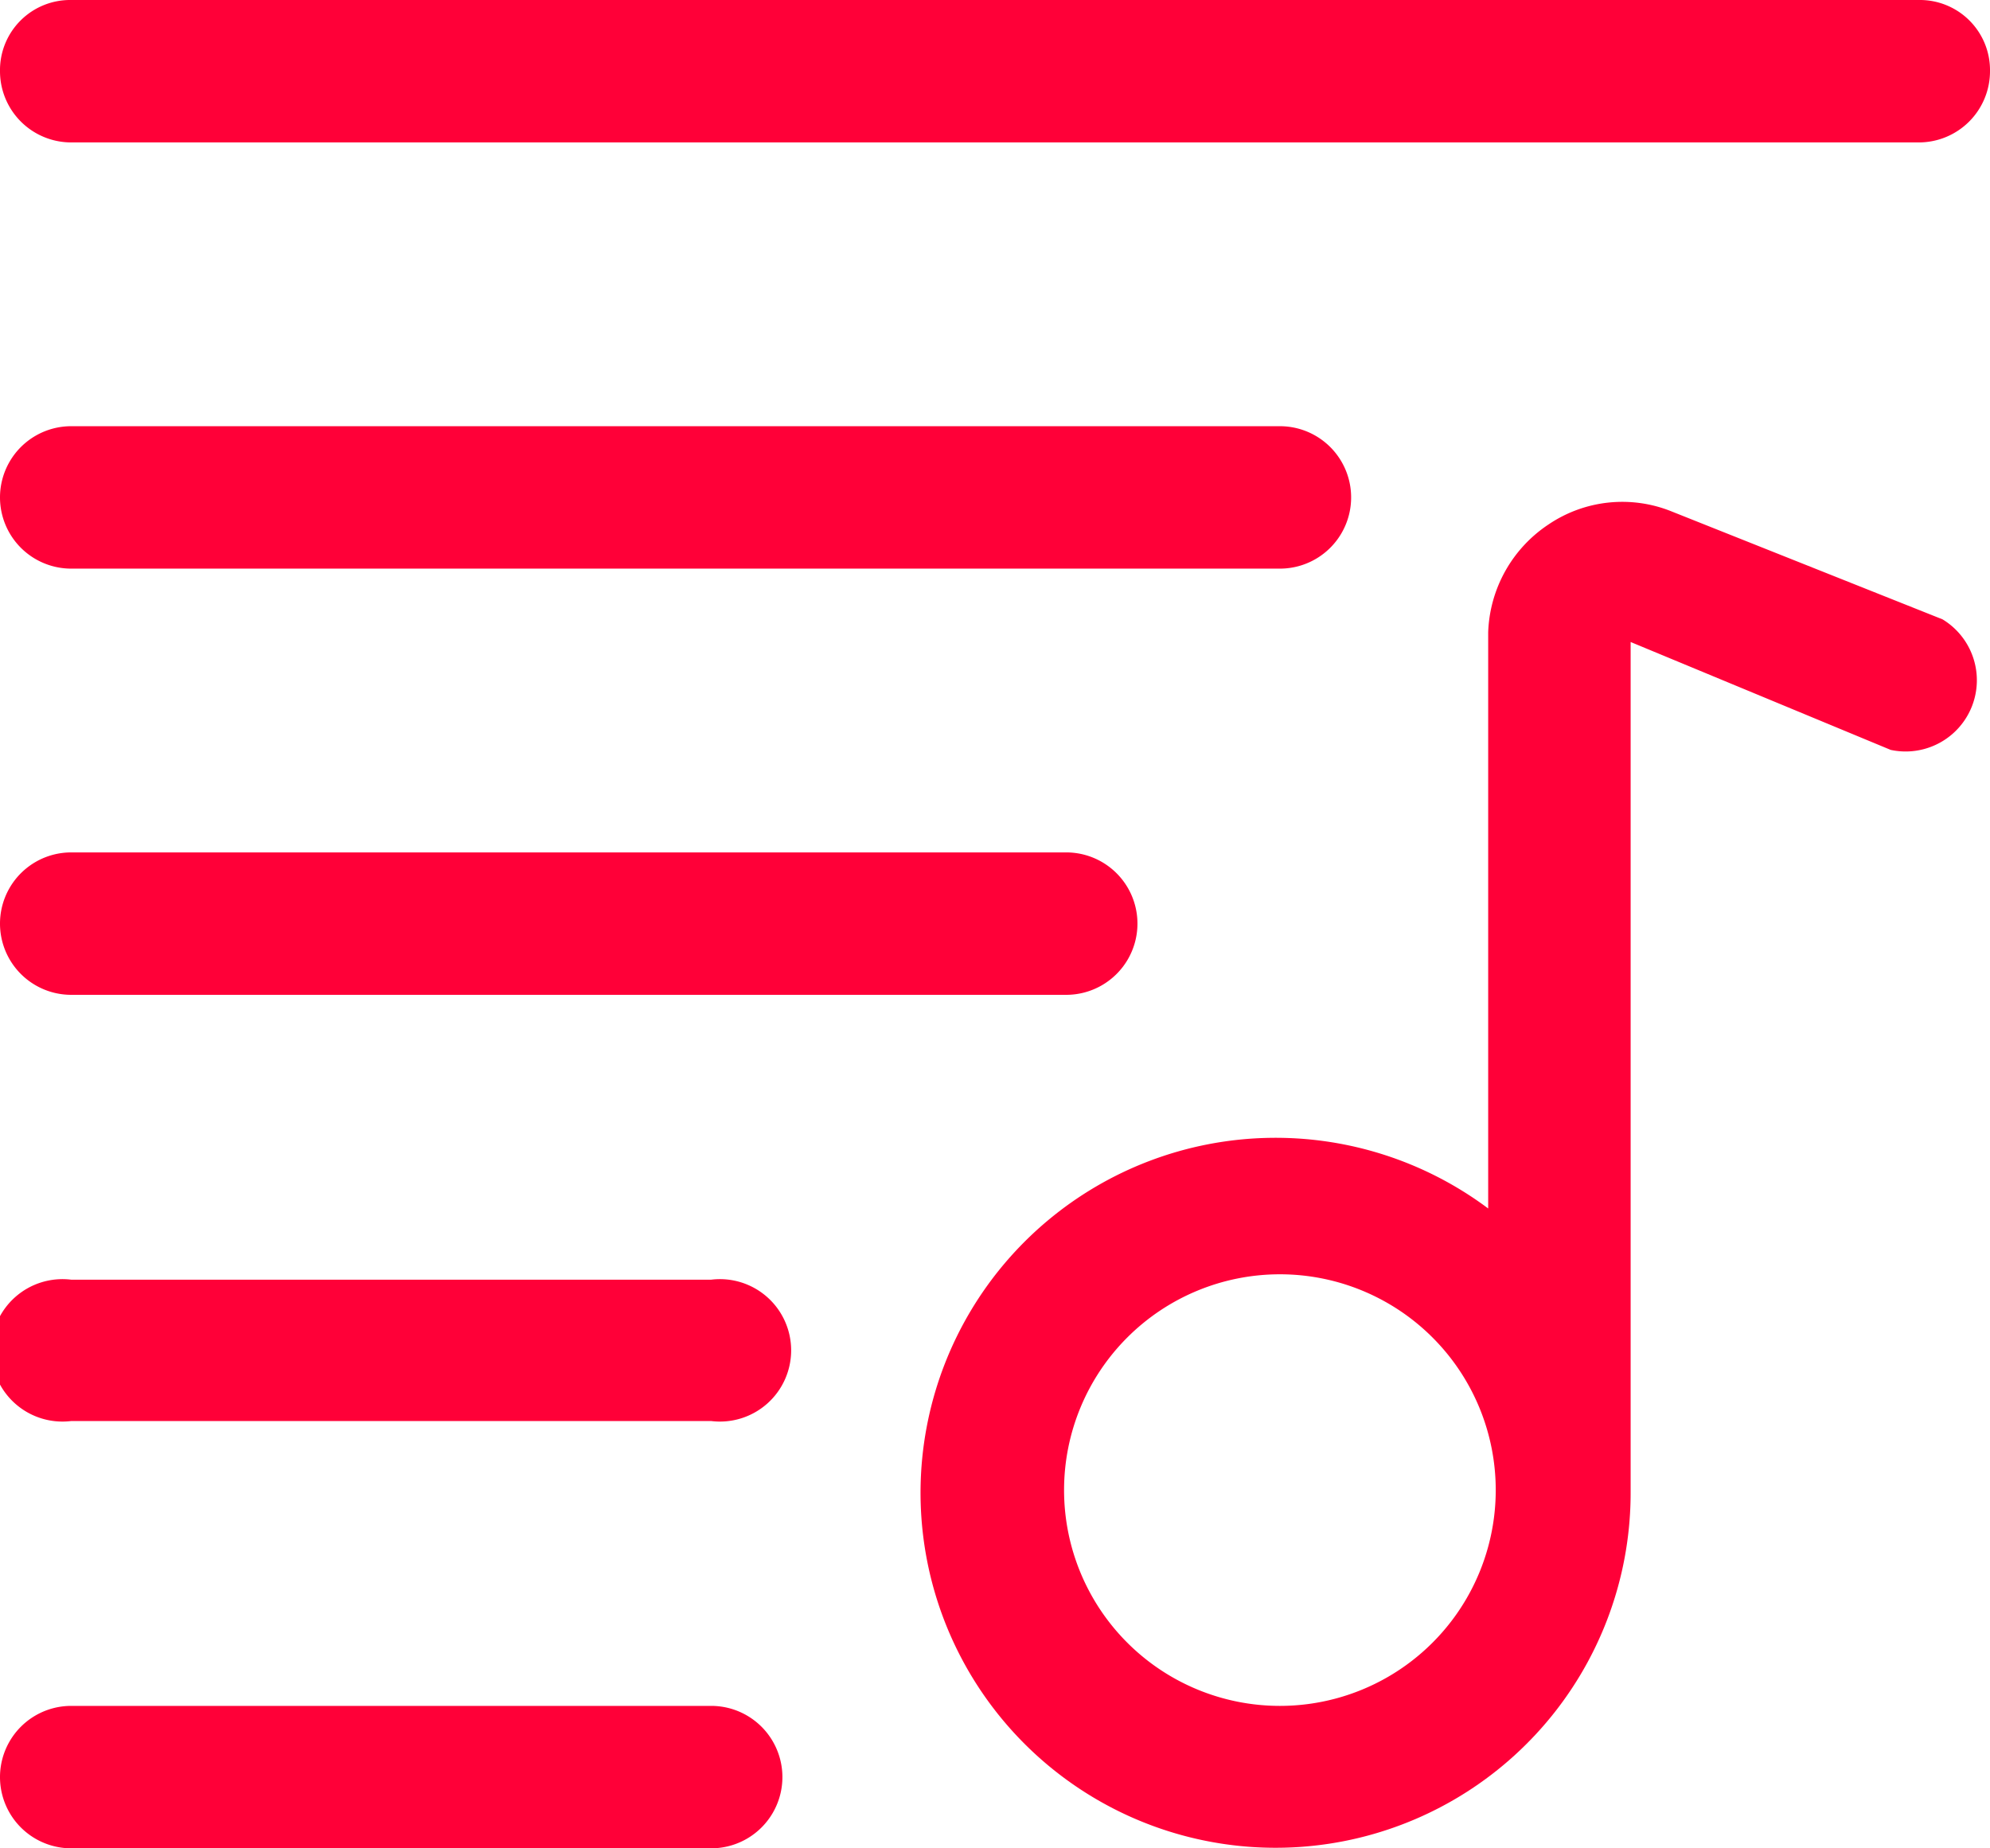
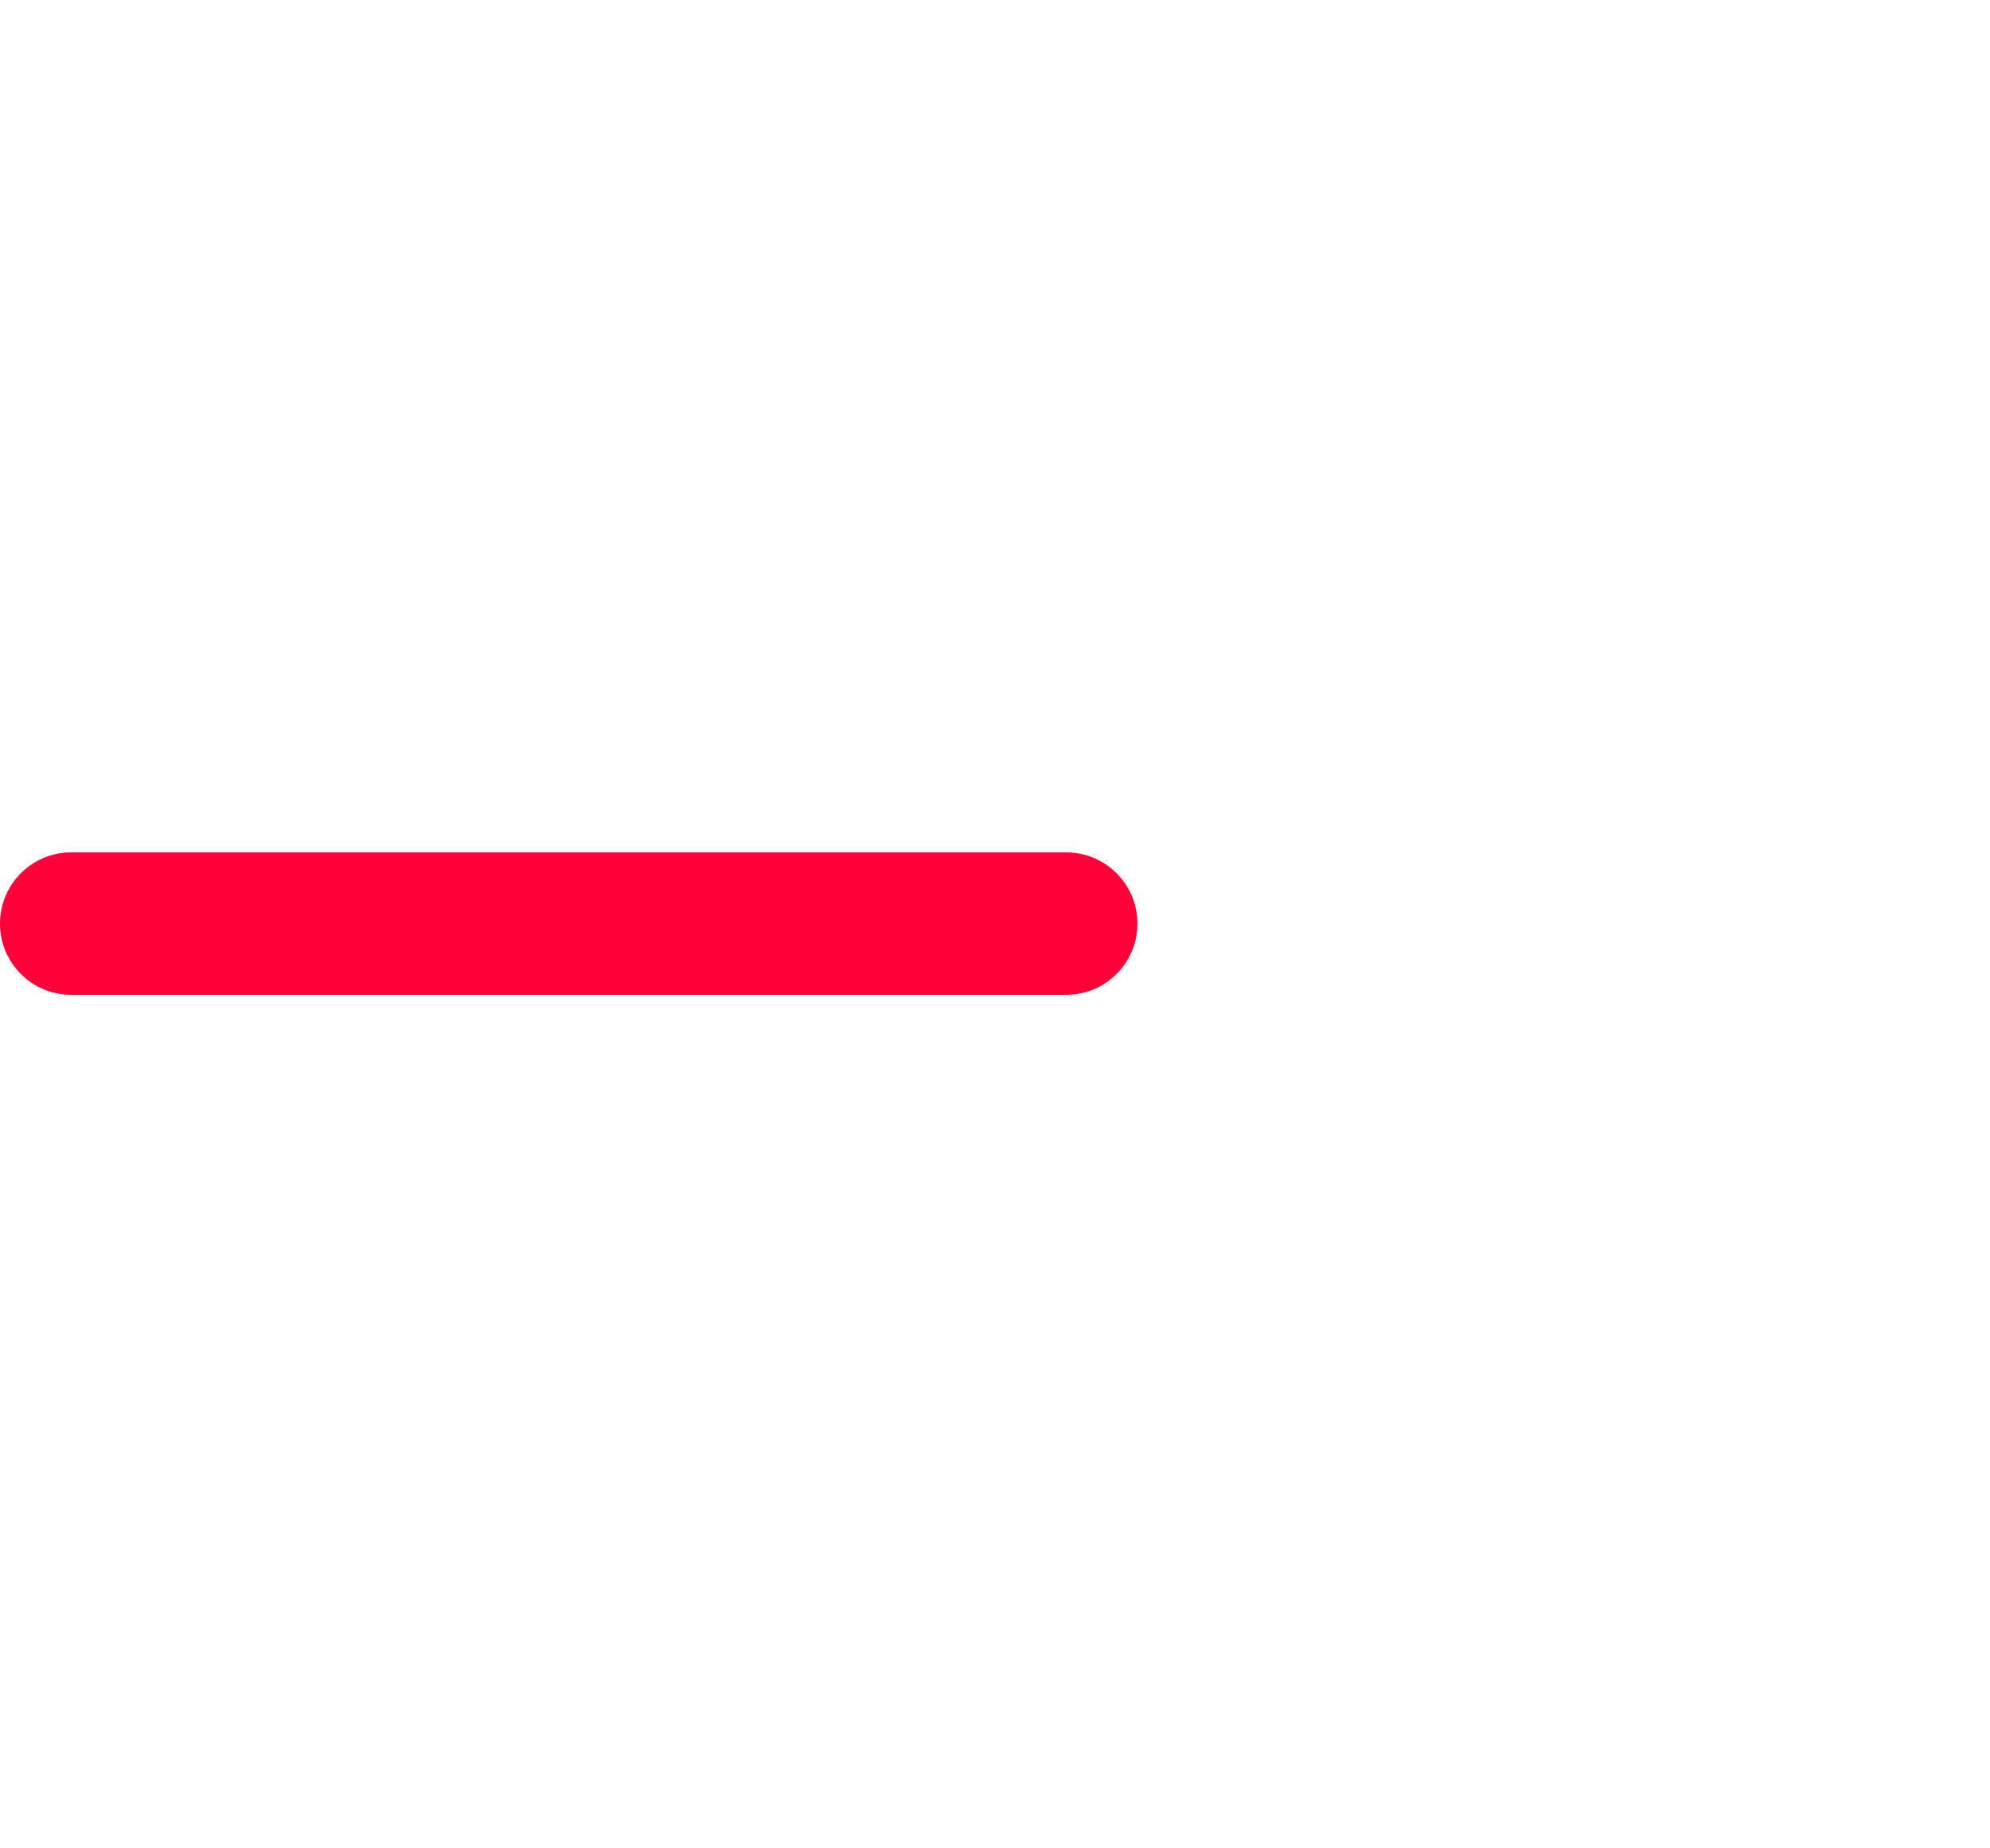
<svg xmlns="http://www.w3.org/2000/svg" viewBox="0 0 18.44 17.13">
  <defs>
    <style>.cls-1{fill:#ff0038;}</style>
  </defs>
  <g id="Capa_2" data-name="Capa 2">
    <g id="Layer_1" data-name="Layer 1">
-       <path class="cls-1" d="M.66,1.32H17.78a.66.66,0,0,0,.66-.66A.65.65,0,0,0,17.78,0H.66A.65.65,0,0,0,0,.66.66.66,0,0,0,.66,1.32Z" />
-       <path class="cls-1" d="M.66,5.27h11.2a.66.66,0,0,0,0-1.32H.66a.66.66,0,1,0,0,1.32Z" />
      <path class="cls-1" d="M.66,9.22H9.88a.66.66,0,1,0,0-1.32H.66a.66.66,0,0,0,0,1.32Z" />
-       <path class="cls-1" d="M6.59,11.86H.66a.66.66,0,1,0,0,1.31H6.59a.66.66,0,1,0,0-1.31Z" />
-       <path class="cls-1" d="M6.59,15.81H.66a.66.66,0,1,0,0,1.32H6.59a.66.66,0,0,0,0-1.32Z" />
-       <path class="cls-1" d="M18,5.74l-2.51-1a1.22,1.22,0,0,0-1.14.12,1.25,1.25,0,0,0-.56,1v5.34a3.29,3.29,0,1,0,1.32,2.62l0-7.87,2.41,1A.66.66,0,0,0,18,5.74ZM11.86,15.81a2,2,0,1,1,2-2A2,2,0,0,1,11.86,15.81Z" />
    </g>
  </g>
</svg>